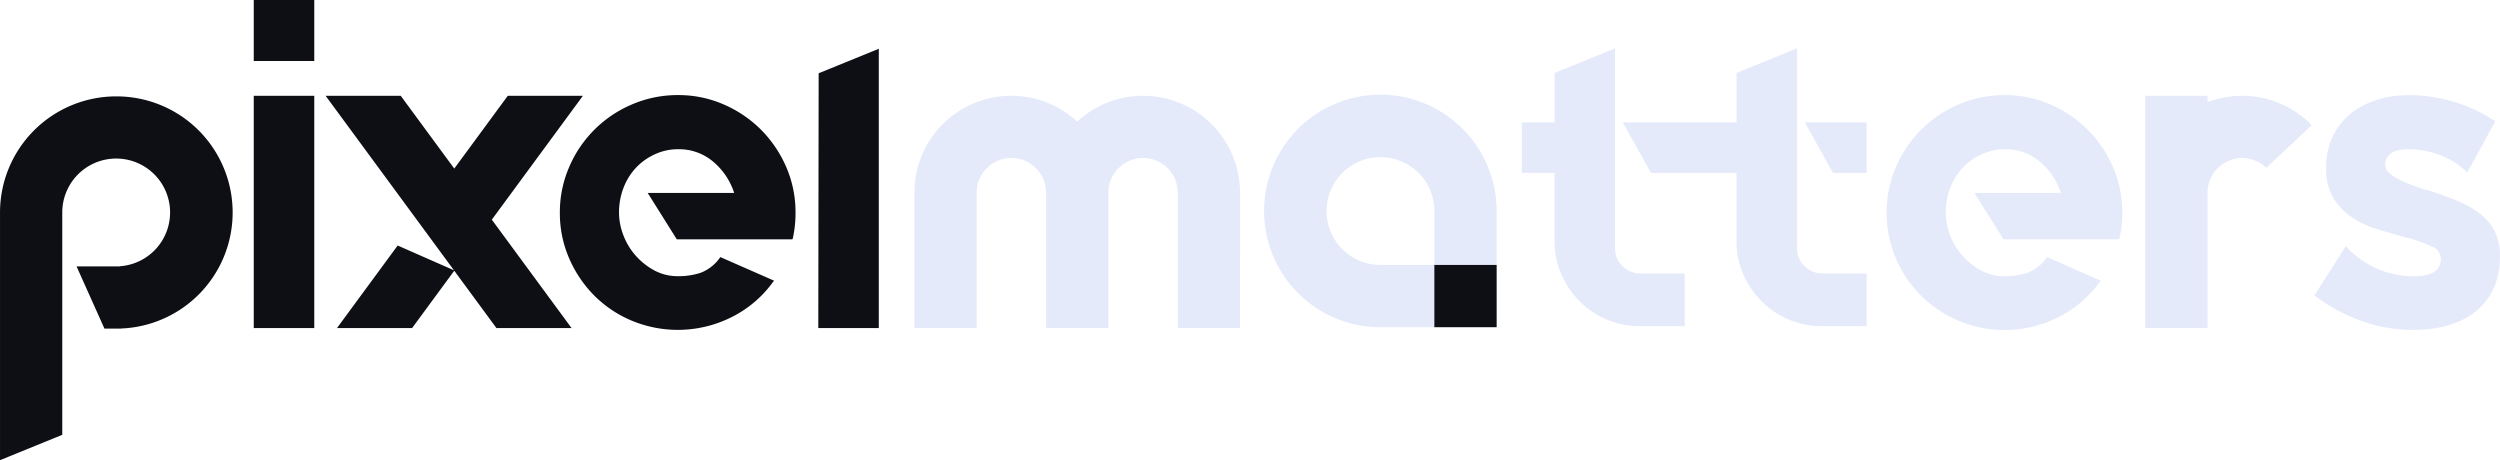
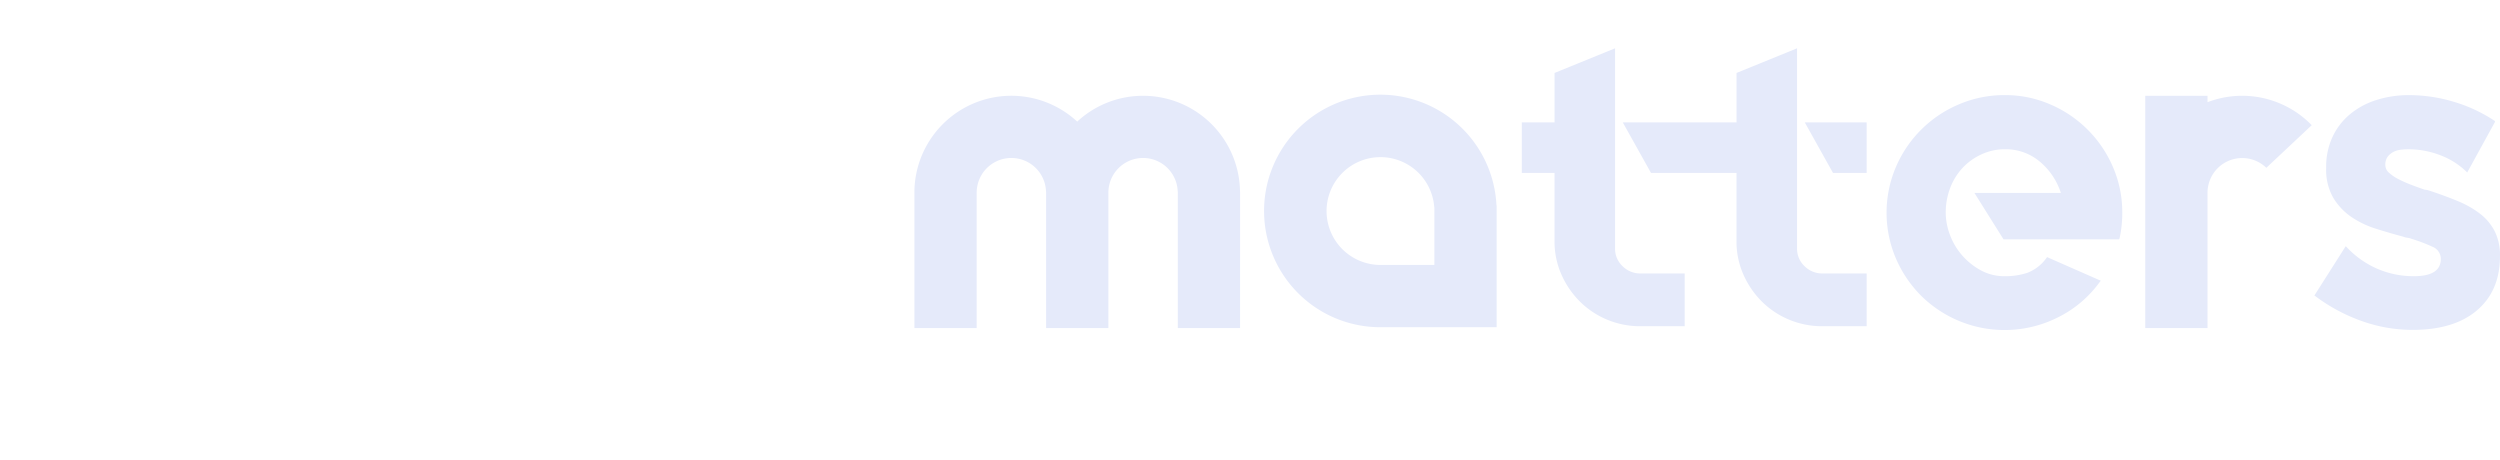
<svg xmlns="http://www.w3.org/2000/svg" width="661.433" height="121.758" viewBox="0 0 661.433 121.758">
  <g id="Group_21" data-name="Group 21" transform="translate(-403.141 -104)">
    <path id="Path_1" data-name="Path 1" d="M1102.1,155.572a30.07,30.07,0,0,1,2.468,12.158,30.95,30.95,0,0,1-.722,6.741l-.12.241h-30.575l-7.7-12.278h22.871a17.915,17.915,0,0,0-5.6-8.306,13.965,13.965,0,0,0-9.209-3.25,14.569,14.569,0,0,0-6.139,1.324,15.958,15.958,0,0,0-5,3.548,16.254,16.254,0,0,0-3.31,5.3,18.157,18.157,0,0,0-1.2,6.681,16.531,16.531,0,0,0,1.083,5.718,17.558,17.558,0,0,0,3.13,5.357,17.965,17.965,0,0,0,4.935,4.033,13.025,13.025,0,0,0,6.5,1.628,18.734,18.734,0,0,0,5.955-.9,11.117,11.117,0,0,0,5.119-4.033l.12-.12.241.12,13.963,6.139-.241.241a30.038,30.038,0,0,1-11.014,9.389,31.41,31.41,0,0,1-36.293-5.658,31.779,31.779,0,0,1-6.681-9.871,30.852,30.852,0,0,1,0-24.2,31.33,31.33,0,0,1,16.612-16.552,30.5,30.5,0,0,1,12.218-2.468,29.785,29.785,0,0,1,12.037,2.471,31.469,31.469,0,0,1,16.552,16.548Zm101.02,17.033a13.783,13.783,0,0,0-3.852-4.634,25.022,25.022,0,0,0-5.778-3.31q-3.31-1.384-7.283-2.708-.361-.12-.781-.241a2.875,2.875,0,0,0-.783-.12q-1.805-.6-3.671-1.324a33.4,33.4,0,0,1-3.37-1.5,11.029,11.029,0,0,1-2.469-1.685,2.689,2.689,0,0,1-.963-1.986,3.589,3.589,0,0,1,.6-2.227,4.615,4.615,0,0,1,1.5-1.264,5.471,5.471,0,0,1,1.986-.6,17.812,17.812,0,0,1,1.926-.12,23.278,23.278,0,0,1,8.667,1.625,19.981,19.981,0,0,1,6.861,4.394l.12.12,7.343-13.362v-.241a40.2,40.2,0,0,0-10.954-5.116,41.027,41.027,0,0,0-11.677-1.745,28.05,28.05,0,0,0-9.028,1.384,20.385,20.385,0,0,0-6.982,3.912,17.336,17.336,0,0,0-4.454,6.019,18.627,18.627,0,0,0-1.565,7.7v.241a14.975,14.975,0,0,0,1.869,7.885,16.372,16.372,0,0,0,4.755,5.056,24.4,24.4,0,0,0,6.5,3.13q3.611,1.144,7.223,2.107a4.389,4.389,0,0,0,1.144.3,4.411,4.411,0,0,1,1.14.3,40.8,40.8,0,0,1,5.417,2.046,3.471,3.471,0,0,1,2.287,3.25q0,4.575-7.1,4.574a24.2,24.2,0,0,1-9.75-1.986,24.571,24.571,0,0,1-8.186-5.838l-.12-.12-8.186,12.88-.12.12.12.12a46.424,46.424,0,0,0,12.4,6.681,40.064,40.064,0,0,0,13.482,2.347q10.955,0,17.033-5.176t6.079-14.325v-.12A13.985,13.985,0,0,0,1203.116,172.605ZM979.881,157.137h8.908V143.775H972.418ZM939,165.744h.043v32.219H908.316A30.761,30.761,0,1,1,939,165.744ZM922.571,181.49V166.285h-.031a14.263,14.263,0,1,0-14.224,15.205c.1,0,.21,0,.317,0v0ZM845.5,136.732a25.549,25.549,0,0,0-17.423,6.833A25.645,25.645,0,0,0,785,162.074v36.112h16.473V162.074h.008a9.175,9.175,0,0,1,18.341,0h.024v36.112h16.472V162.074h.008a9.175,9.175,0,0,1,18.341,0h.024v36.112h16.472V162.074h-.016A25.655,25.655,0,0,0,845.5,136.732Zm281.622,1.7v-1.7h-16.472v61.454h16.472V162.074h.008a9.174,9.174,0,0,1,15.553-6.284l12.009-11.277a25.633,25.633,0,0,0-27.57-6.083Zm-154.76,43.383a6.293,6.293,0,0,1-1.986-4.695V124.167l-16.01,6.522v13.086h-8.667v13.362h8.661v18.056a21.53,21.53,0,0,0,1.806,8.787,23.358,23.358,0,0,0,4.878,7.162,22.335,22.335,0,0,0,7.223,4.815,22.6,22.6,0,0,0,8.851,1.745h11.677V183.74H977.112A6.587,6.587,0,0,1,972.358,181.814Zm55.673-24.677h8.908V143.775h-16.371Zm-7.524,24.677a6.293,6.293,0,0,1-1.986-4.695V124.167l-16.01,6.522v13.086H988.789v13.362h13.716v18.056a21.536,21.536,0,0,0,1.805,8.787,23.357,23.357,0,0,0,4.878,7.162,22.334,22.334,0,0,0,7.222,4.815,22.6,22.6,0,0,0,8.851,1.745h11.676V183.74h-11.676A6.587,6.587,0,0,1,1020.507,181.814Z" transform="translate(-139.932 -7.39)" fill="#e5eafa" />
-     <path id="Path_2" data-name="Path 2" d="M470.278,104h16.01v16.135h-16.01Zm0,86.8h16.01V129.342h-16.01ZM433.9,129.5a30.736,30.736,0,0,0-30.756,30.715v65.538l16.472-6.711V160.536h0c0-.107,0-.214,0-.317a14.263,14.263,0,1,1,15.205,14.224v.031H423.392l7.385,16.472h4.358v-.03A30.719,30.719,0,0,0,433.9,129.5Zm123.469-.162H537.492L523.327,148.6l-14.165-19.259H489.288l33.958,46.17-14.893-6.553L492.292,190.8h19.874l11.161-15.174L534.488,190.8h19.874l-21.1-28.685Zm47.105,8.969a31.785,31.785,0,0,0-9.871-6.678,29.789,29.789,0,0,0-12.038-2.471,30.509,30.509,0,0,0-12.215,2.468,31.32,31.32,0,0,0-16.615,16.552,30.092,30.092,0,0,0-2.471,12.158,29.787,29.787,0,0,0,2.471,12.038,31.779,31.779,0,0,0,6.681,9.871,30.774,30.774,0,0,0,9.934,6.621,31.731,31.731,0,0,0,26.356-.963,30.035,30.035,0,0,0,11.017-9.389l.241-.241L594,172.137l-.241-.12-.12.12a11.119,11.119,0,0,1-5.116,4.033,18.734,18.734,0,0,1-5.956.9,13.026,13.026,0,0,1-6.5-1.628,17.967,17.967,0,0,1-4.935-4.033,17.556,17.556,0,0,1-3.13-5.357,16.531,16.531,0,0,1-1.083-5.718,18.154,18.154,0,0,1,1.2-6.681,16.255,16.255,0,0,1,3.31-5.3,15.956,15.956,0,0,1,5-3.548,14.57,14.57,0,0,1,6.139-1.324,13.965,13.965,0,0,1,9.209,3.25,17.918,17.918,0,0,1,5.6,8.306H574.5l7.7,12.278h30.575l.12-.241a30.935,30.935,0,0,0,.722-6.741,30.069,30.069,0,0,0-2.468-12.158A31.77,31.77,0,0,0,604.471,138.311ZM619.638,190.8h16.01V116.9l-15.914,6.484Zm163-16.7v16.472h16.472V174.1Z" transform="translate(0 0)" fill="#0d0f15" />
  </g>
</svg>